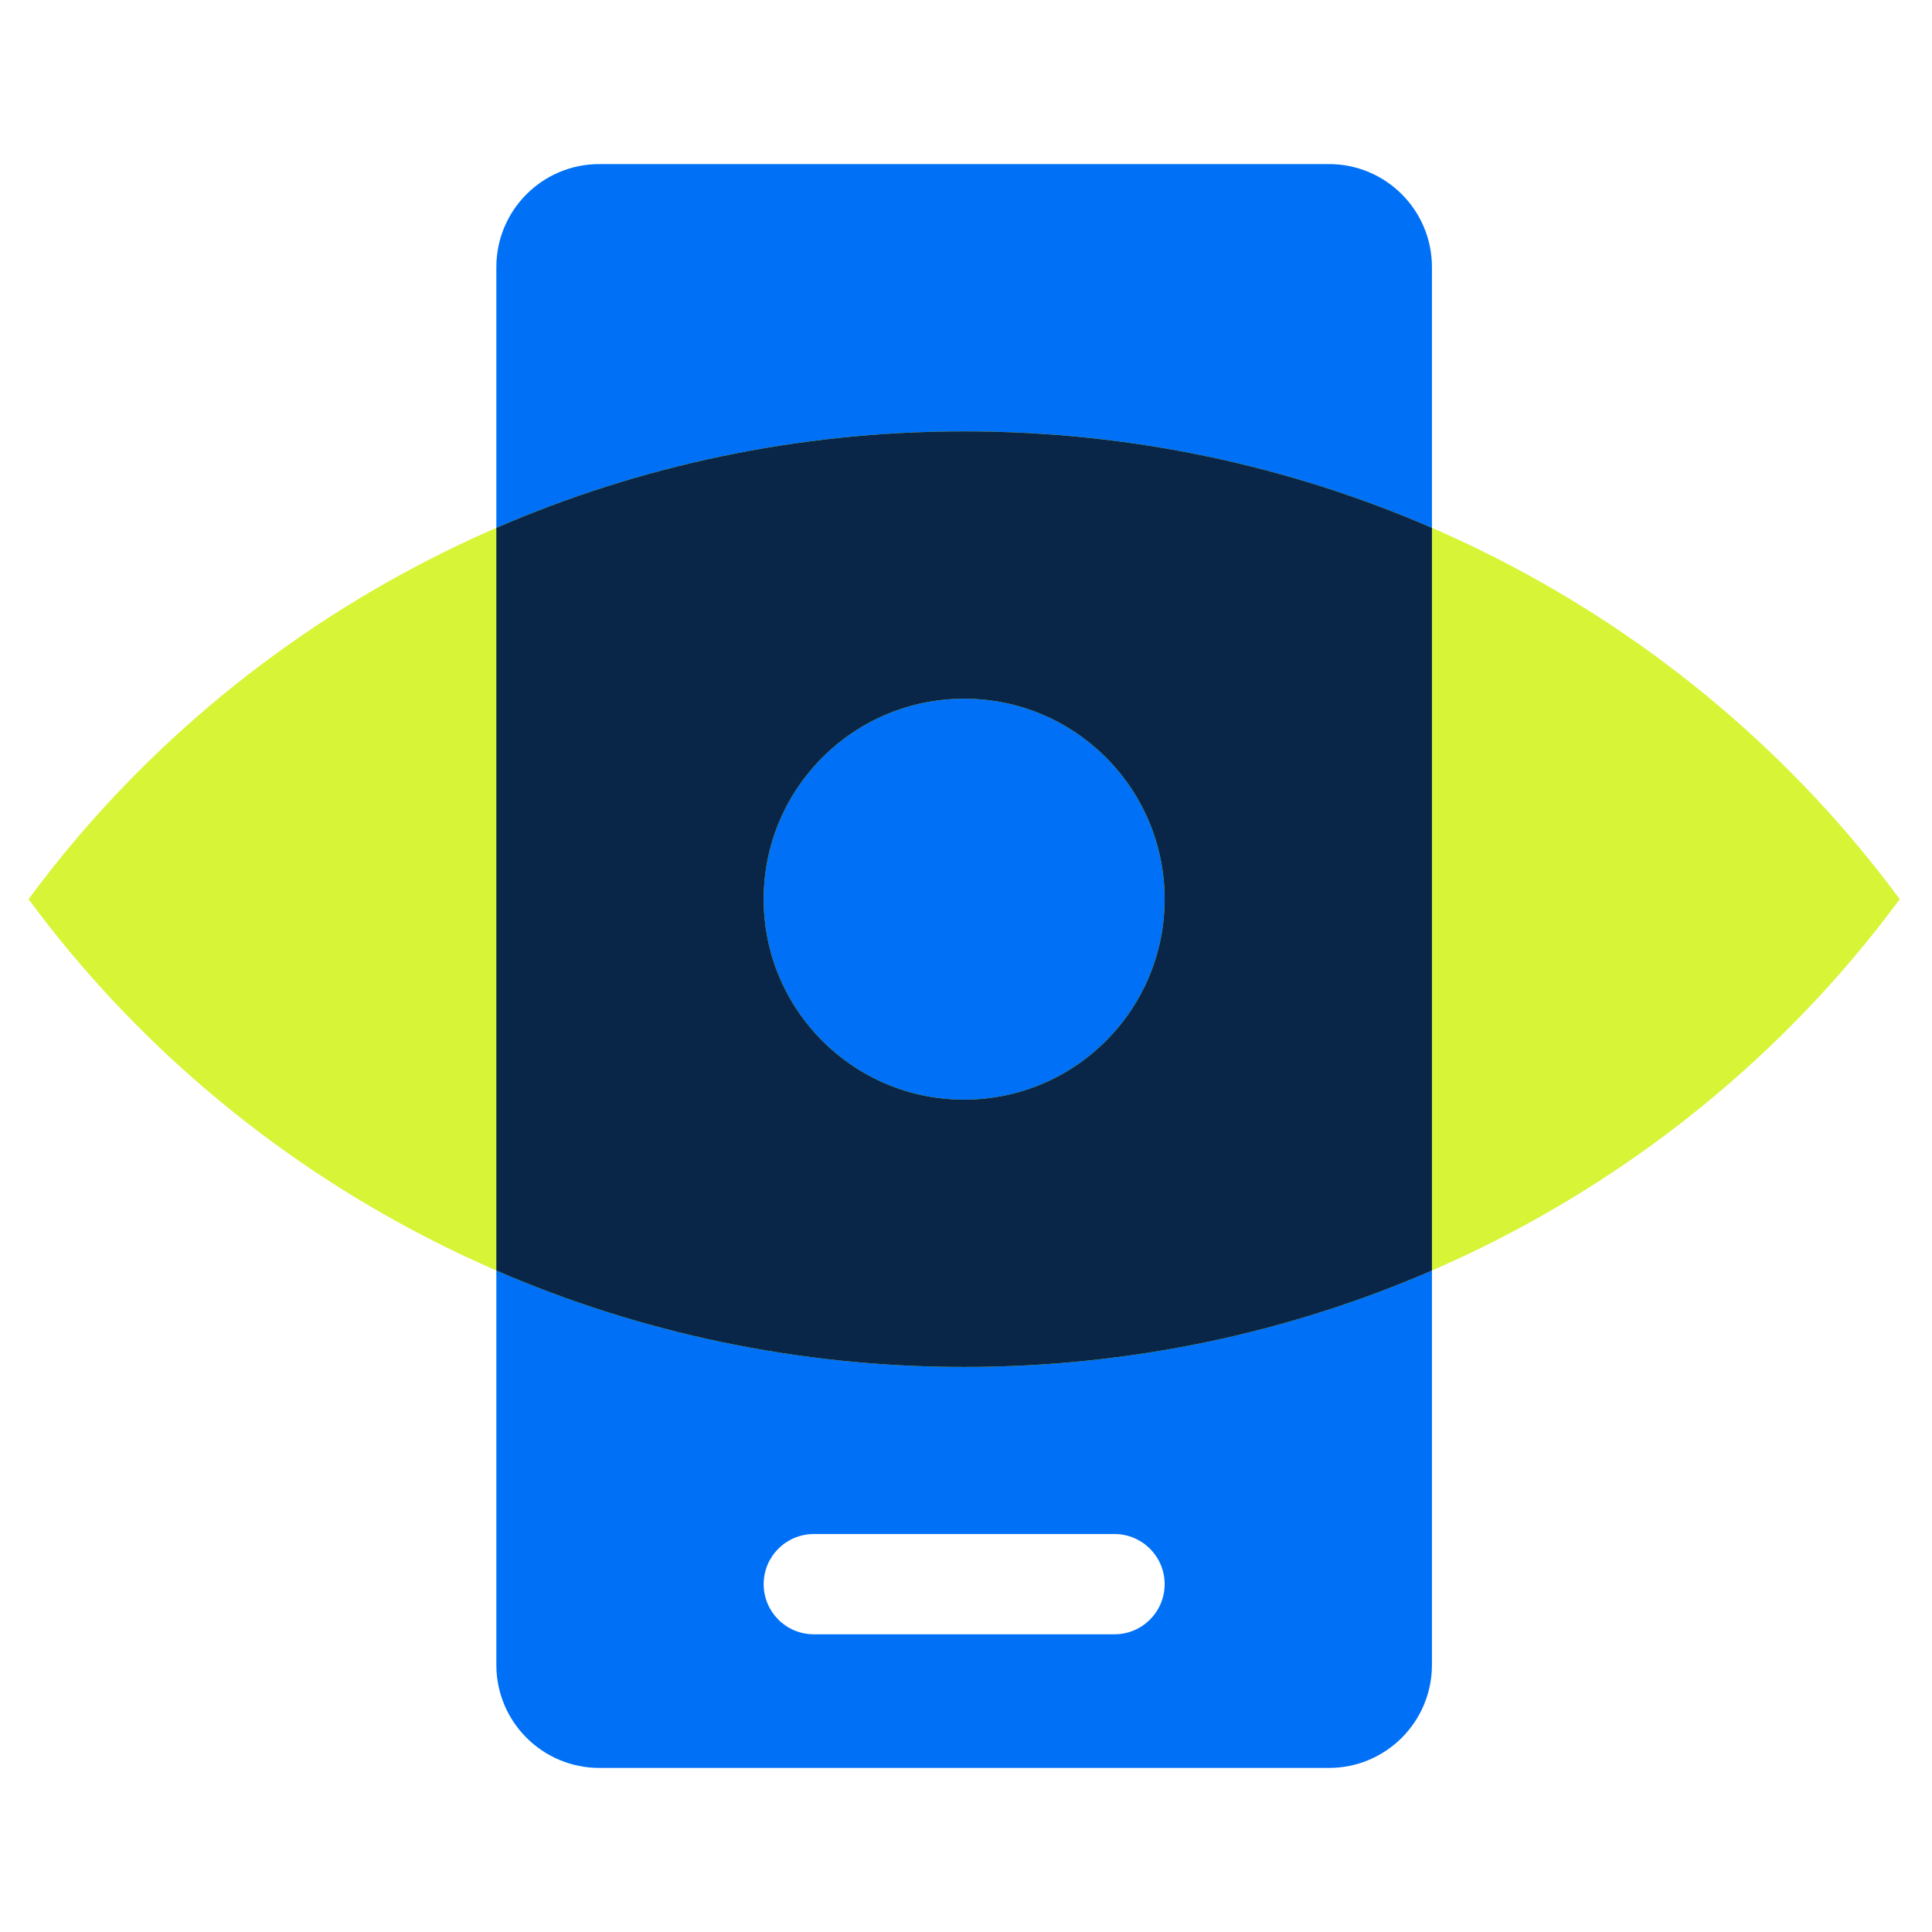
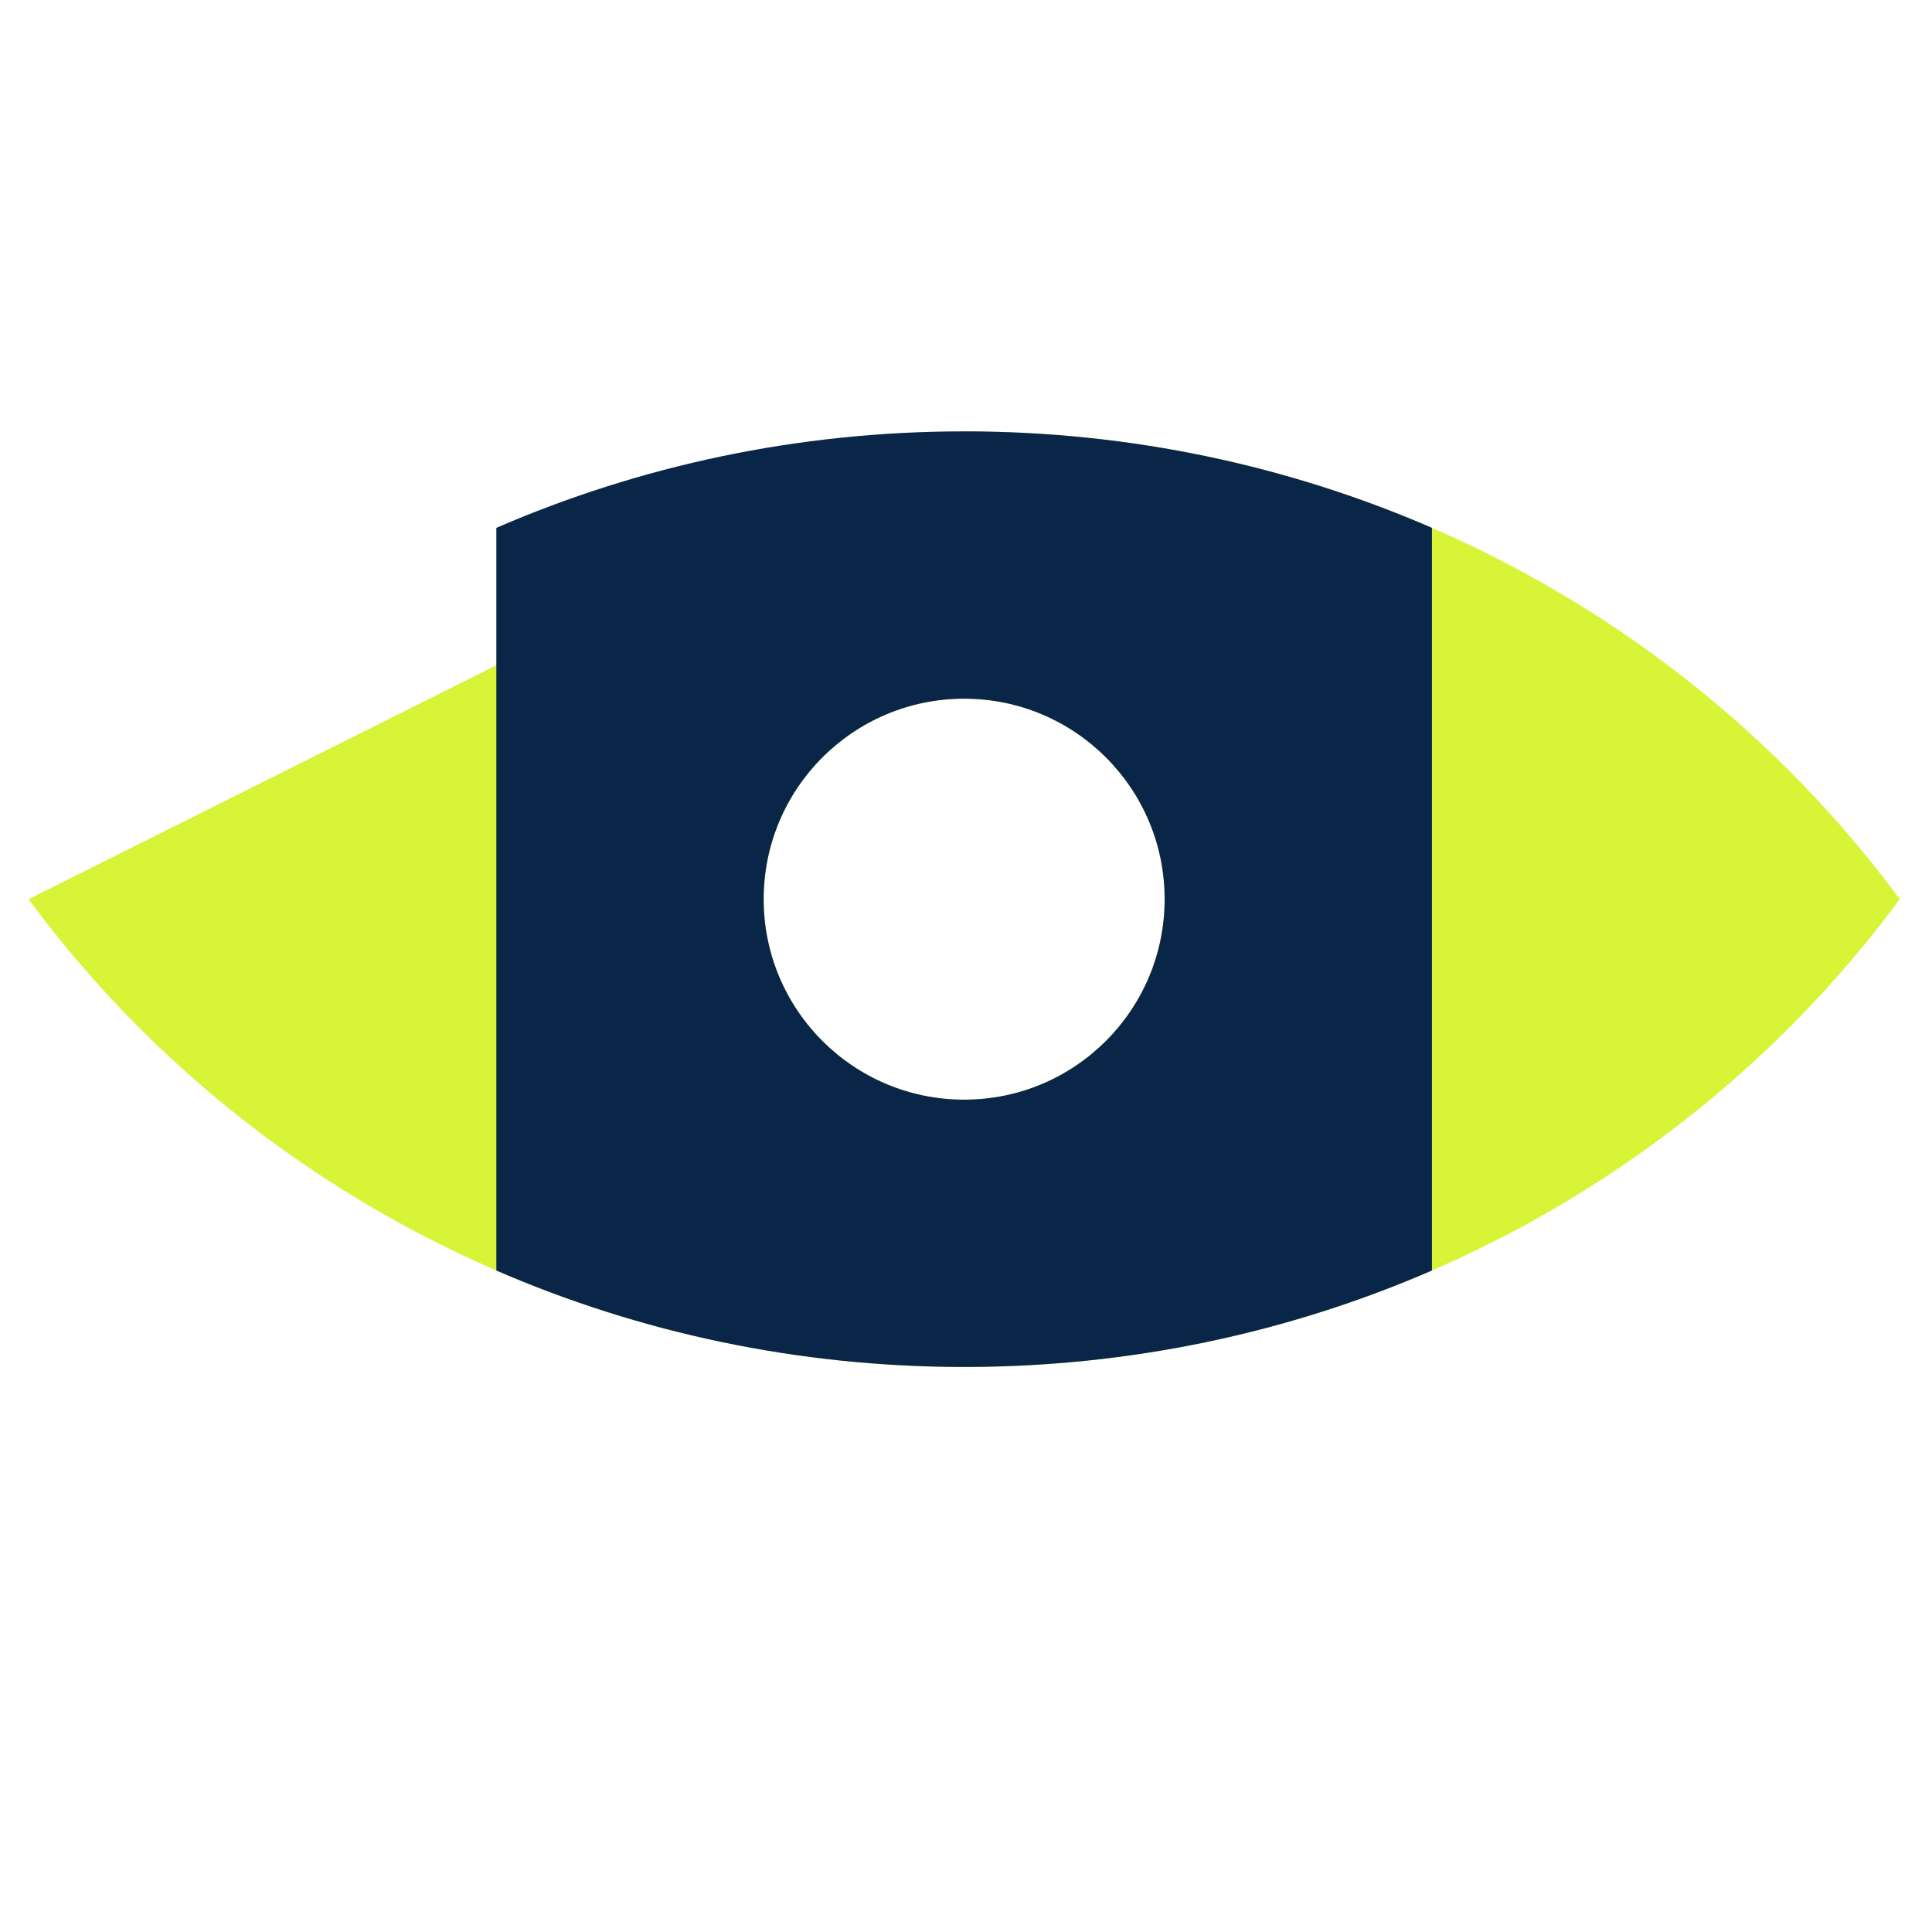
<svg xmlns="http://www.w3.org/2000/svg" width="65" height="65" viewBox="0 0 65 65" fill="none">
-   <path fill-rule="evenodd" clip-rule="evenodd" d="M44.711 5.52C46.625 5.52 48.176 7.071 48.176 8.985L48.176 56.015C48.176 57.929 46.625 59.48 44.711 59.48L20.164 59.48C18.251 59.48 16.699 57.929 16.699 56.015L16.699 8.985C16.699 7.071 18.251 5.52 20.164 5.52L44.711 5.52ZM37.497 51.611C38.428 51.611 39.183 52.366 39.183 53.297C39.183 54.229 38.428 54.984 37.497 54.984H27.379C26.448 54.984 25.693 54.229 25.693 53.297C25.693 52.366 26.448 51.611 27.379 51.611H37.497Z" fill="#0071F6" />
-   <path fill-rule="evenodd" clip-rule="evenodd" d="M32.438 14.513C45.403 14.513 56.881 20.72 63.915 30.252C56.881 39.783 45.403 45.99 32.438 45.99C19.473 45.99 7.995 39.784 0.961 30.252C7.995 20.72 19.473 14.513 32.438 14.513ZM32.438 36.997C28.713 36.997 25.693 33.977 25.693 30.252C25.693 26.527 28.713 23.507 32.438 23.507C36.163 23.507 39.183 26.527 39.183 30.252C39.183 33.977 36.163 36.997 32.438 36.997Z" fill="#D8F436" />
+   <path fill-rule="evenodd" clip-rule="evenodd" d="M32.438 14.513C45.403 14.513 56.881 20.72 63.915 30.252C56.881 39.783 45.403 45.99 32.438 45.99C19.473 45.99 7.995 39.784 0.961 30.252ZM32.438 36.997C28.713 36.997 25.693 33.977 25.693 30.252C25.693 26.527 28.713 23.507 32.438 23.507C36.163 23.507 39.183 26.527 39.183 30.252C39.183 33.977 36.163 36.997 32.438 36.997Z" fill="#D8F436" />
  <path fill-rule="evenodd" clip-rule="evenodd" d="M16.699 17.759C21.509 15.673 26.834 14.513 32.438 14.513C38.042 14.513 43.367 15.673 48.176 17.759L48.176 42.745C43.367 44.831 38.041 45.99 32.438 45.99C26.834 45.99 21.509 44.831 16.699 42.745L16.699 17.759ZM25.693 30.252C25.693 33.977 28.713 36.997 32.438 36.997C36.163 36.997 39.183 33.977 39.183 30.252C39.183 26.527 36.163 23.507 32.438 23.507C28.713 23.507 25.693 26.527 25.693 30.252Z" fill="#092648" />
</svg>